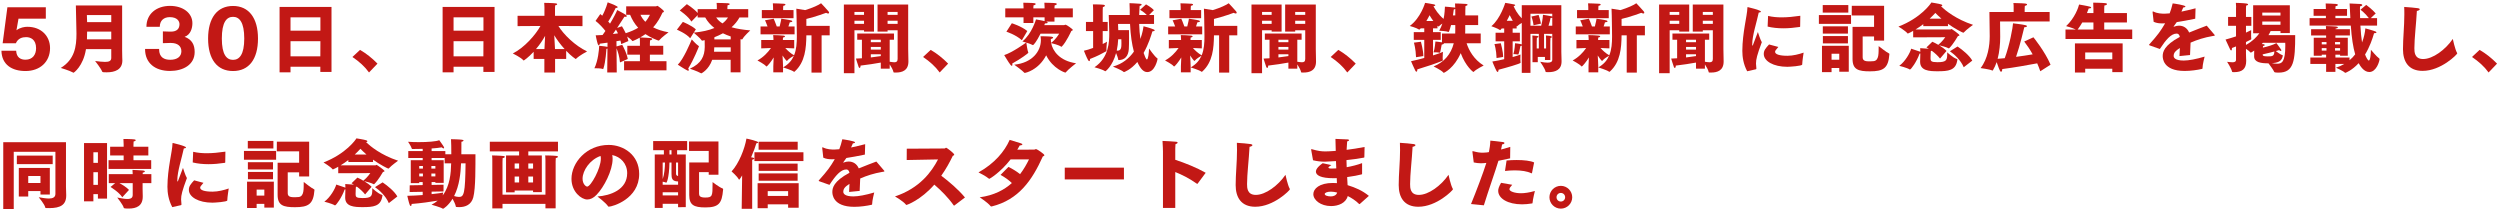
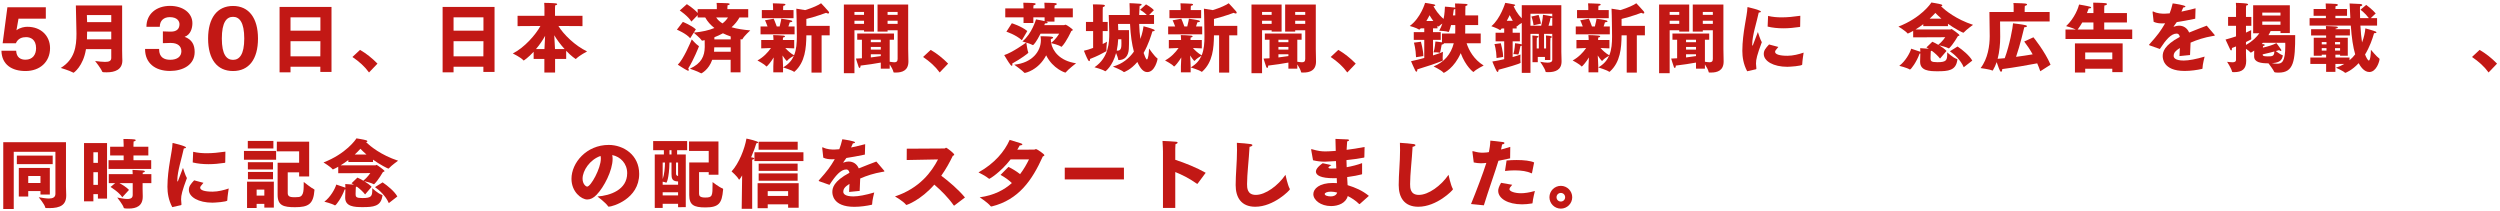
<svg xmlns="http://www.w3.org/2000/svg" width="828" height="70" viewBox="0 0 828 70" fill="none">
  <path d="M513.172 65.325C513.172 63.25 514.872 61.55 516.947 61.55C519.022 61.55 520.722 63.25 520.722 65.325C520.722 67.4 519.022 69.1 516.947 69.1C514.872 69.1 513.172 67.4 513.172 65.325ZM515.522 65.325C515.522 66.125 516.147 66.75 516.947 66.75C517.747 66.75 518.372 66.125 518.372 65.325C518.372 64.525 517.747 63.9 516.947 63.9C516.147 63.9 515.522 64.525 515.522 65.325Z" fill="#C21815" />
  <path d="M498.453 56.625L498.978 53.15C500.078 53.05 501.253 53 502.353 53C504.728 53 506.928 53.25 508.103 53.8L507.403 57.275C507.378 57.35 507.353 57.4 507.278 57.4C507.253 57.4 507.203 57.4 507.153 57.375C505.853 56.725 503.878 56.425 501.653 56.425C500.628 56.425 499.528 56.5 498.453 56.625ZM497.153 60.55L500.853 61.2C500.278 61.825 499.928 62.3 499.928 62.675C499.928 63.375 501.678 64 503.753 64C504.903 64 506.403 63.8 508.353 63.25C508.353 63.25 507.678 65.95 507.578 67.175C507.578 67.275 507.553 67.35 507.453 67.375C506.203 67.575 505.103 67.675 504.103 67.675C499.428 67.675 496.203 65.75 496.203 63.2C496.203 62.625 496.378 61.9 497.153 60.55ZM491.453 68L487.203 67.575C488.928 63.375 491.228 57.3 492.278 53.95C491.653 54.025 491.078 54.075 490.478 54.075C489.703 54.075 488.903 53.975 488.103 53.8L487.678 50.4C487.678 50.325 487.653 50.275 487.653 50.2C487.653 50.125 487.678 50.075 487.803 50.075C487.853 50.075 487.928 50.075 488.003 50.1C489.228 50.45 490.153 50.575 491.053 50.575C491.478 50.575 491.903 50.55 492.353 50.5C492.578 50.45 492.828 50.425 493.128 50.375C493.353 49.225 493.553 48.025 493.603 46.575C493.603 46.575 496.978 46.9 497.778 47.05C498.128 47.1 498.278 47.25 498.278 47.375C498.278 47.575 497.953 47.8 497.503 47.825C497.453 48.225 497.303 48.85 497.153 49.525C498.128 49.275 499.153 48.975 500.203 48.65L500.153 52.45C498.828 52.725 497.503 53 496.278 53.25C495.328 56.5 492.878 63.325 491.453 68Z" fill="#C21815" />
  <path d="M479.75 57.9C479.75 57.9 480.475 61.35 481.15 62.5C481.2 62.575 481.225 62.625 481.225 62.675C481.225 63 475.85 68.475 469.75 68.475C465.075 68.475 463.25 65.375 463.25 61.3C463.25 57.625 463.7 53.725 463.7 49.725C463.7 48.925 463.7 48.1 463.65 47.3C464.875 47.35 467.525 47.6 468.275 47.725C468.625 47.8 468.8 47.925 468.8 48.075C468.8 48.275 468.45 48.525 467.85 48.625C467.625 52.95 467.025 57.65 467.025 60.975C467.025 62.175 467.05 64.55 469.925 64.55C473.15 64.55 477.325 61.45 479.75 57.9Z" fill="#C21815" />
  <path d="M442.8 60.65L442.725 59C442.375 59 442.025 59.025 441.675 59.025C437.425 59.025 435.825 58.05 435.825 56.825C435.825 56.275 436.225 55.35 438.075 54.05L440.95 54.675C440.95 54.675 440.325 55.1 440.175 55.2C440.05 55.3 439.975 55.4 439.975 55.5C439.975 55.7 440.3 55.825 440.95 55.825C441 55.825 441.025 55.825 441.075 55.825C441.55 55.825 442.05 55.8 442.575 55.775C442.525 54.975 442.5 54.175 442.475 53.35C441.275 53.425 439.375 53.55 438.825 53.55C437.55 53.55 436.125 53.4 434.875 53.075C434.875 53.075 434.325 50.075 434.275 49.7C434.25 49.625 434.25 49.55 434.25 49.5C434.25 49.425 434.275 49.4 434.35 49.4C434.425 49.4 434.5 49.425 434.625 49.45C436.475 50 437.7 50.15 438.95 50.15C439.55 50.15 440.725 50.1 442.4 49.975C442.4 48.975 442.35 47.925 442.3 46C442.3 46 445.575 46.125 446.375 46.175C446.65 46.2 446.8 46.3 446.8 46.425C446.8 46.575 446.625 46.725 446.175 46.85C446.15 47.325 446.05 48.675 446 49.625C447.8 49.4 449.825 49.1 451.95 48.675L451.875 52.025C451.85 52.125 451.85 52.2 451.75 52.2C449.8 52.575 447.825 52.825 445.95 53.025C445.975 53.8 446 54.575 446.025 55.375C447.825 55.05 449.6 54.6 451.125 54.025V57.525C451.125 57.625 451.125 57.7 451 57.75C449.95 58.025 448.15 58.4 446.175 58.65C446.225 59.6 446.275 60.5 446.325 61.325C448.925 62.125 451.2 63.1 453.375 64.875L450.35 67.575C450.325 67.6 450.3 67.6 450.275 67.6C450.225 67.6 450.175 67.6 450.125 67.55C449.05 66.45 447.575 65.525 446.375 64.925C445.775 67.225 443.3 68.25 440.85 68.25C437.4 68.25 434.975 66.25 434.975 64.3C434.975 62.5 437 60.6 441.4 60.6C441.9 60.6 442.35 60.625 442.8 60.65ZM442.875 63.775C442.25 63.6 441.5 63.475 440.8 63.475C439.5 63.475 438.75 63.875 438.75 64.25C438.75 64.75 439.7 65.05 440.775 65.05C441.75 65.05 442.6 64.675 442.875 63.775Z" fill="#C21815" />
  <path d="M425.75 57.9C425.75 57.9 426.475 61.35 427.15 62.5C427.2 62.575 427.225 62.625 427.225 62.675C427.225 63 421.85 68.475 415.75 68.475C411.075 68.475 409.25 65.375 409.25 61.3C409.25 57.625 409.7 53.725 409.7 49.725C409.7 48.925 409.7 48.1 409.65 47.3C410.875 47.35 413.525 47.6 414.275 47.725C414.625 47.8 414.8 47.925 414.8 48.075C414.8 48.275 414.45 48.525 413.85 48.625C413.625 52.95 413.025 57.65 413.025 60.975C413.025 62.175 413.05 64.55 415.925 64.55C419.15 64.55 423.325 61.45 425.75 57.9Z" fill="#C21815" />
  <path d="M385.173 68.875V50.125C385.173 50.125 385.123 47.85 385.023 46.675C386.348 46.75 388.673 46.825 389.598 46.95C389.848 46.975 390.023 47.1 390.023 47.25C390.023 47.4 389.823 47.6 389.323 47.75C389.248 48.575 389.248 49.65 389.248 49.65V52.925C392.423 53.95 396.398 55.55 399.323 57.225L396.673 60.8C396.648 60.85 396.598 60.9 396.548 60.9C396.498 60.9 396.448 60.875 396.373 60.825C393.998 59.15 391.623 57.925 389.248 56.975V68.875H385.173Z" fill="#C21815" />
  <path d="M352.648 59.425V55.525H372.248V59.425H352.648Z" fill="#C21815" />
  <path d="M331.378 57.925L334.003 55.275C335.178 55.85 336.553 56.65 337.853 57.675C339.078 56.075 340.028 54.375 340.803 52.8H334.703C331.278 57.175 327.778 59.225 327.678 59.225C327.628 59.225 327.553 59.2 327.528 59.175C326.603 58.35 324.078 57.1 324.078 57.1C329.403 54.125 332.703 50.175 334.403 46.325C338.578 47.575 338.603 47.575 338.603 47.825C338.603 48 338.253 48.15 337.878 48.15C337.828 48.15 337.803 48.15 337.753 48.15C337.478 48.625 337.203 49.125 336.928 49.575C339.653 49.575 342.578 49.55 342.578 49.55C342.753 49.55 342.903 49.375 343.103 49.375C343.478 49.375 345.903 51.025 345.903 51.4C345.903 51.575 345.678 51.725 345.378 51.825C341.878 59.625 337.403 66.175 328.453 68.375C328.428 68.375 328.403 68.375 328.353 68.375C328.253 68.375 328.153 68.35 328.078 68.275C327.178 67.1 324.478 65.35 324.478 65.35C329.203 64.7 332.603 62.9 335.128 60.625C334.028 59.575 332.878 58.75 331.378 57.925Z" fill="#C21815" />
  <path d="M300.297 53L300.322 49.25L312.847 49.175C313.047 49.175 313.172 48.925 313.372 48.925C313.547 48.925 316.047 50.75 316.047 51.25C316.047 51.375 315.922 51.5 315.572 51.6C314.647 53.525 313.397 55.875 311.747 58.2C314.347 60.15 317.447 62.8 319.597 65.4L316.072 68.075C316.022 68.1 315.997 68.1 315.972 68.1C315.947 68.1 315.922 68.075 315.872 68.025C314.122 65.525 311.747 63.125 309.447 61.15C304.922 66.3 300.372 67.875 300.247 67.875C300.172 67.875 300.097 67.85 300.022 67.75C299.197 66.675 296.422 65.05 296.422 65.05C304.622 62.35 308.622 56.8 310.672 52.8L300.297 53Z" fill="#C21815" />
  <path d="M272.673 52.225L272.323 49.075C272.323 49.025 272.323 49 272.323 48.975C272.323 48.85 272.348 48.775 272.448 48.775C272.498 48.775 272.573 48.8 272.698 48.875C273.923 49.475 275.398 49.55 276.448 49.525C276.873 49.525 277.373 49.475 277.973 49.425C278.323 48.525 278.673 47.425 278.973 46.125C279.498 46.175 283.198 46.725 283.198 47.15C283.198 47.3 282.923 47.45 282.473 47.475C282.348 47.75 282.123 48.275 281.873 48.85C283.248 48.575 284.798 48.2 286.548 47.75L286.448 51.2C284.048 51.7 281.998 52.075 280.323 52.325C279.998 52.775 279.548 53.4 279.298 53.75C279.273 53.775 279.273 53.8 279.273 53.825C279.273 53.85 279.298 53.85 279.323 53.85C279.373 53.85 279.448 53.825 279.523 53.8C280.023 53.6 280.573 53.5 281.073 53.5C282.473 53.5 283.748 54.2 284.423 55.775C286.648 54.825 288.823 54.075 290.248 53.5L292.748 56.425C292.873 56.55 292.923 56.65 292.923 56.7C292.923 56.875 292.548 56.875 292.123 56.95C289.498 57.4 287.048 58.175 284.898 59.125C284.848 60.225 284.773 61.85 284.723 63.225L281.223 63.575C281.248 62.65 281.298 61.7 281.348 60.9C279.923 61.8 279.298 62.475 279.298 63.525C279.298 64.025 279.648 65.05 282.648 65.05C284.298 65.05 286.798 64.575 289.548 63.75C289.548 63.75 288.848 66.45 288.848 67.625C288.848 67.8 288.773 67.825 288.673 67.825C287.148 68.175 284.948 68.5 282.948 68.5C275.673 68.5 275.673 64.15 275.673 63.575C275.673 62.35 275.998 60.05 281.348 57.225C281.148 56.35 280.748 56.125 280.298 56.125H280.273C278.473 56.125 276.723 58.15 274.723 61.225C274.698 61.225 272.323 60.4 271.473 60.075C271.298 60 271.148 59.975 271.148 59.875C271.148 59.8 271.198 59.725 271.323 59.6C274.098 56.5 274.948 55.325 276.473 52.725C276.148 52.75 275.823 52.75 275.498 52.75C274.523 52.75 273.623 52.65 272.673 52.225Z" fill="#C21815" />
  <path d="M251.247 49.6V46.95H264.197V49.6H251.247ZM249.872 53.35V50.425H266.097V53.35H249.872ZM251.272 56.6V54.175H264.172V56.6H251.272ZM251.272 59.85V57.425H264.172V59.85H251.272ZM250.922 68.95V60.675H264.522V68.8H261.022V67.675H254.272V68.95H250.922ZM245.647 69.15L245.797 58.1C245.747 58.2 244.922 59.525 244.822 59.525C244.772 59.525 244.722 59.45 244.672 59.375C244.122 58.35 242.297 56.775 242.297 56.775C244.772 54.1 246.672 49.175 247.222 45.9C247.922 46.025 251.122 46.775 251.122 47.15C251.122 47.325 250.747 47.45 250.497 47.475C250.197 48.525 249.597 50.2 248.772 52.1L249.097 52.15C249.622 52.225 249.797 52.35 249.797 52.475C249.797 52.65 249.472 52.85 249.122 52.925V69.15H245.647ZM254.272 64.9H261.022V63.3H254.272V64.9Z" fill="#C21815" />
  <path d="M228.278 64.575V53.8H234.728V50H228.203V46.85H237.953V57.875H234.728V57H231.528V64.1C231.528 64.8 231.728 65.425 233.553 65.425C235.953 65.425 236.003 64.95 236.003 60.8C236.003 60.65 236.003 60.475 236.003 60.3C236.003 60.3 238.178 62 239.278 62.4C239.453 62.475 239.503 62.55 239.503 62.65C239.503 62.725 239.478 62.8 239.478 62.9C239.103 67.325 238.078 68.7 233.628 68.7C229.753 68.7 228.278 67.875 228.278 64.575ZM216.853 68.875V51.15H219.878V49.75H216.328V46.725H227.578V49.75H224.253V51.15H227.128V68.6L224.578 68.625V67.5H219.478V68.875H216.853ZM221.728 51.15H222.403V49.75H221.728V51.15ZM224.578 58.3V53.825H223.903V57.525C223.903 57.95 224.103 58.2 224.578 58.3ZM219.478 61.175H224.578V60.075H224.203C222.628 59.925 222.403 59.075 222.403 57.65V53.825H221.728C221.603 59.3 220.753 60.525 220.678 60.525C220.653 60.525 220.628 60.5 220.578 60.475C220.378 60.35 219.828 60.25 219.478 60.175V61.175ZM219.478 53.825V59.325C220.053 57.7 220.203 55.65 220.253 53.825H219.478ZM219.478 64.725H224.578V63.675H219.478V64.725Z" fill="#C21815" />
  <path d="M197.873 65.075C202.098 64.775 207.723 62.875 207.723 57.35C207.723 54.15 205.498 51.9 202.773 51.35C202.848 51.75 202.898 52.175 202.898 52.6C202.898 56.475 200.048 61.975 197.598 64.5C196.573 65.575 195.548 66.075 194.498 66.075C192.573 66.075 189.273 63.55 189.273 59.225C189.273 53.9 194.248 48 201.598 48C206.498 48 211.698 51.3 211.698 57.6C211.698 65.925 202.823 68.45 201.623 68.45C201.523 68.45 201.473 68.4 201.398 68.325C200.623 67.125 197.873 65.075 197.873 65.075ZM198.898 51.65C195.373 52.875 192.948 56.475 192.948 59.175C192.948 61 194.073 61.8 194.473 61.8C195.673 61.8 198.998 55.8 198.998 52.575C198.998 52.225 198.973 51.925 198.898 51.65Z" fill="#C21815" />
-   <path d="M167.602 63.7V51.5H171.927V50.15H162.227V46.95H184.802V50.15H174.977V51.5H179.452V63.625H176.552V63.1H170.452V63.7H167.602ZM163.052 69.025V53.45C163.052 53.45 163.052 53.35 163.052 53.15C163.052 52.775 163.052 52.125 162.977 51.475C162.977 51.475 165.702 51.525 166.777 51.675C167.052 51.7 167.202 51.825 167.202 51.95C167.202 52.1 166.977 52.275 166.477 52.375C166.427 52.9 166.427 53.575 166.427 53.575V64.475H180.652V53.3C180.652 53.3 180.652 52.325 180.577 51.475C180.577 51.475 183.377 51.5 184.377 51.65C184.652 51.7 184.802 51.8 184.802 51.925C184.802 52.075 184.577 52.25 184.077 52.35C184.027 52.85 184.027 53.475 184.027 53.475V69H180.652V67.525H166.427V69.025H163.052ZM174.977 55.85H176.552V54.15H174.977V55.85ZM174.977 60.425H176.552V58.475H174.977V60.425ZM170.452 55.85H171.927V54.15H170.452V55.85ZM170.452 60.425H171.927V58.475H170.452V60.425Z" fill="#C21815" />
-   <path d="M135.673 63.6L135.698 61.375L139.998 61.3V60.3H138.848V60.65H136.048V53.05H139.998V52.325H135.223V50.025H139.998V49.3C138.773 49.35 137.598 49.35 136.623 49.35C136.423 49.35 136.398 49.3 136.348 49.125C136.148 48.425 135.148 46.95 135.148 46.95C136.048 47.025 137.298 47.075 138.648 47.075C141.448 47.075 144.573 46.875 145.473 46.425C145.473 46.425 146.698 48.075 146.998 48.65C147.048 48.775 147.098 48.875 147.098 48.975C147.098 49.075 147.023 49.15 146.923 49.15C146.798 49.15 146.573 49.05 146.298 48.8C145.423 48.975 144.248 49.075 142.948 49.175V50.025H147.498V51.1H149.473C149.473 49.3 149.448 46.825 149.373 46.1C149.373 46.1 152.098 46.15 152.998 46.275C153.348 46.325 153.523 46.425 153.523 46.55C153.523 46.7 153.273 46.875 152.823 46.95C152.823 47.85 152.823 49.675 152.798 51.1H157.473C157.448 54.8 157.573 62.275 156.748 65.375C156.098 67.775 154.223 68.6 152.073 68.6C151.023 68.6 150.998 68.575 150.948 68.325C150.873 67.75 150.348 66.675 149.898 65.825C148.473 68.15 146.848 69.15 146.748 69.15C146.698 69.15 146.673 69.125 146.623 69.1C145.973 68.65 142.923 67.8 142.923 67.8C143.698 67.4 144.373 66.95 144.973 66.45C142.673 66.85 139.198 67.325 136.323 67.55C136.323 67.575 136.323 67.6 136.323 67.625C136.323 68 136.198 68.225 136.048 68.225C135.923 68.225 135.798 68.1 135.698 67.85C135.373 67.05 134.898 64.85 134.898 64.85C136.523 64.825 138.323 64.725 139.998 64.6V63.525L135.673 63.6ZM154.198 54.1H152.698C152.573 57.25 152.173 61.475 150.398 64.925C150.948 65.1 151.523 65.225 152.023 65.225C153.673 65.225 154.073 64.125 154.198 54.1ZM142.873 55.85H144.198V54.975H142.873V55.85ZM142.948 63.475V64.3C144.823 64.1 146.298 63.9 146.773 63.775C146.773 63.775 146.698 64.2 146.623 64.725C149.048 61.5 149.348 57.3 149.423 54.1H147.273V52.325H142.948V53.05H146.948V60.575H144.198V60.3H142.948V61.25L146.898 61.175V63.4L142.948 63.475ZM142.873 58.425H144.198V57.475H142.873V58.425ZM138.848 55.85H140.073V54.975H138.848V55.85ZM138.848 58.425H140.073V57.475H138.848V58.425Z" fill="#C21815" />
  <path d="M124.198 61.975L126.723 60.4C128.398 61.525 130.698 63.425 131.598 65.075L128.773 67.275C127.748 64.875 125.698 63.025 124.198 61.975ZM114.323 65.3L114.398 62.725C114.323 62.75 114.248 62.75 114.148 62.75C113.223 65.4 111.323 68.025 110.948 68.025C110.923 68.025 110.898 68 110.873 68C109.948 67.425 107.423 66.8 107.423 66.8C109.373 65.375 110.973 62.575 111.373 61.125C111.373 61.125 113.673 61.9 114.398 62.15C114.398 61.8 114.373 61.3 114.348 60.95C114.548 60.95 116.048 61.05 117.223 61.15C116.948 60.975 116.673 60.825 116.423 60.7L118.373 58.825C118.923 59.05 119.623 59.425 120.348 59.85C121.723 58.725 122.648 57.325 122.648 57.325L112.023 57.375V55.225C111.948 55.275 110.398 56.125 110.248 56.125C110.198 56.125 110.148 56.075 110.098 56C109.473 55.225 107.148 53.8 107.148 53.8C114.573 50.95 117.848 46.225 118.048 45.825C118.048 45.825 120.623 46.225 121.348 46.475C121.548 46.55 121.673 46.675 121.673 46.8C121.673 46.925 121.548 47.05 121.248 47.1C122.673 48.45 126.198 51.375 131.848 53.225C131.848 53.225 129.623 54.825 128.848 55.7C128.748 55.8 128.698 55.85 128.648 55.85C128.473 55.85 125.723 54.475 123.548 52.875V53.65H115.373V53C114.598 53.6 113.748 54.175 112.823 54.75H124.373C124.498 54.75 124.573 54.6 124.723 54.6C124.848 54.6 127.348 56.35 127.348 56.65C127.348 56.825 127.148 56.925 126.848 56.95C126.848 56.95 125.298 59.675 123.973 60.95C123.923 61 123.898 61.025 123.848 61.025C123.823 61.025 123.773 61.025 123.748 61C123.073 60.6 121.373 60.175 120.623 60C121.573 60.575 122.498 61.25 123.073 61.875L120.923 64.4C120.223 63.5 119.223 62.575 118.198 61.825C118.098 61.85 117.998 61.875 117.873 61.9C117.873 61.925 117.773 63.125 117.773 64.3C117.773 65.2 117.948 65.6 120.048 65.6C123.123 65.6 123.298 64.9 123.298 62.725C123.298 62.6 123.298 62.475 123.298 62.325C123.298 62.325 125.123 64.1 126.523 64.55C126.648 64.575 126.673 64.625 126.673 64.725C126.673 64.75 126.648 64.825 126.648 64.875C126.173 68.375 123.648 68.6 120.048 68.6C117.323 68.6 114.323 68.425 114.323 65.45C114.323 65.4 114.323 65.35 114.323 65.3ZM117.498 51.175H121.373C120.548 50.45 119.873 49.8 119.373 49.275C118.848 49.85 118.223 50.5 117.498 51.175Z" fill="#C21815" />
  <path d="M91.947 64.525V53.9H99.072V50.125H91.672L91.697 46.925H102.397V58.45H99.072V57.075H95.297V64C95.297 65.275 96.472 65.325 97.722 65.325C98.172 65.325 98.647 65.3 98.972 65.25C100.797 64.975 100.547 62.5 100.597 60.275C100.597 60.275 103.297 62.4 104.022 62.7C104.047 62.7 104.172 62.75 104.147 62.975C103.797 67.625 102.147 68.625 97.697 68.625C93.847 68.625 91.947 68.05 91.947 64.525ZM82.072 49.175V46.675H90.547V49.175H82.072ZM80.797 52.9V50H91.447V52.9H80.797ZM82.097 56.125V53.725H90.422V56.125H82.097ZM82.122 59.375V56.95H90.422V59.375H82.122ZM81.822 68.9V60.175H90.697V68.75H87.547V67.525H84.997V68.9H81.822ZM84.997 64.775H87.547V62.8H84.997V64.775Z" fill="#C21815" />
  <path d="M63.828 53.8L63.978 50.275C65.478 50.625 66.953 50.75 68.478 50.75C70.403 50.75 72.403 50.55 74.653 50.225L74.603 53.775C74.578 53.85 74.578 53.9 74.478 53.925C72.678 54.2 70.828 54.375 69.053 54.375C67.203 54.375 65.428 54.2 63.828 53.8ZM64.303 59.725L67.378 60.55C66.403 61.65 66.303 61.875 66.303 62.175C66.303 62.975 67.728 63.475 70.403 63.475C72.228 63.475 74.253 62.95 75.753 62.425C75.753 62.425 75.303 65.225 75.278 66.375C75.253 66.875 71.028 67.125 70.353 67.125C65.753 67.125 62.553 65.25 62.553 62.875C62.553 61.675 63.178 60.95 64.303 59.725ZM59.928 67.95L57.053 68.6C55.803 66.275 55.453 63.85 55.453 61.85C55.478 55.7 57.078 50.175 57.128 47.575C57.128 47.45 57.153 47.35 57.253 47.35C57.278 47.35 61.603 48.35 61.603 48.85C61.603 49 61.378 49.125 60.878 49.175C60.253 52.225 58.728 56.75 58.728 59.65C58.728 59.975 58.728 60.125 58.803 60.125C58.853 60.125 58.903 60.05 58.953 59.95L60.603 55.6C60.603 55.6 61.378 58.15 61.903 58.975C60.328 63.2 59.978 64.65 59.978 66.05C59.978 66.475 60.028 66.95 60.103 67.675C60.103 67.825 60.078 67.925 59.928 67.95Z" fill="#C21815" />
  <path d="M35.953 55.95V53.05H40.953V51.5H36.478V48.6H40.953V47.9C40.953 47.9 40.928 46.825 40.878 46.025C40.878 46.025 43.528 46.025 44.553 46.175C44.803 46.2 44.953 46.325 44.953 46.425C44.953 46.6 44.728 46.775 44.253 46.85C44.228 47.325 44.203 48 44.203 48V48.6H49.128V51.5H44.203V53.05H50.078V55.95H35.953ZM36.603 61.925L38.153 60.65H36.028V57.675H43.953C43.928 56.975 43.878 56.275 43.878 56.275C43.878 56.275 46.953 56.4 47.478 56.475C47.803 56.525 47.978 56.65 47.978 56.775C47.978 56.925 47.753 57.1 47.278 57.175C47.278 57.175 47.253 57.4 47.253 57.675H50.128V60.65H47.228V62.575C47.228 63.8 47.278 64.725 47.278 64.9C47.278 64.975 47.278 65.05 47.278 65.125C47.278 68.225 45.153 69.075 42.653 69.075C41.078 69.075 41.028 68.95 40.978 68.8C40.778 67.875 38.828 65.425 38.828 65.425C40.303 65.725 41.378 65.9 42.153 65.9C43.528 65.9 43.953 65.425 43.953 64.5V60.65H39.553C40.478 61.15 41.928 62.025 42.728 62.9L40.503 65.325C39.378 63.6 36.603 61.925 36.603 61.925ZM27.828 66.675V47.375H35.453V65.775H32.428V64.3H30.928V66.675H27.828ZM30.928 53.95H32.428V50.425H30.928V53.95ZM30.928 61.225H32.428V57.025H30.928V61.225Z" fill="#C21815" />
  <path d="M5.578 54.35V51.525H17.453V54.35H5.578ZM1.078 69.225V47.1H21.853V61.875C21.853 62.85 21.903 63.95 21.928 64.55C21.928 64.625 21.928 64.7 21.928 64.775C21.928 67.875 19.978 68.925 16.303 68.925C15.978 68.925 15.628 68.925 15.278 68.9C15.003 68.9 15.003 68.8 14.978 68.675C14.778 67.675 12.828 65.325 12.828 65.325C13.878 65.5 15.128 65.75 16.178 65.75C17.403 65.75 18.353 65.4 18.353 64.2V50.275H4.553V69.225H1.078ZM6.228 65.1V55.625H16.503V64.425H13.403V63.275H9.353V65.1H6.228ZM9.353 60.6H13.403V58.3H9.353V60.6Z" fill="#C21815" />
  <path d="M818.719 18.875L821.244 16.525C823.144 17.6 825.344 19.325 827.019 21.075L824.219 24C822.769 22 820.919 20.35 818.719 18.875Z" fill="#C21815" />
-   <path d="M812.367 12.9C812.367 12.9 813.092 16.35 813.767 17.5C813.817 17.575 813.842 17.625 813.842 17.675C813.842 18 808.467 23.475 802.367 23.475C797.692 23.475 795.867 20.375 795.867 16.3C795.867 12.625 796.317 8.725 796.317 4.725C796.317 3.925 796.317 3.1 796.267 2.3C797.492 2.35 800.142 2.6 800.892 2.725C801.242 2.8 801.417 2.925 801.417 3.075C801.417 3.275 801.067 3.525 800.467 3.625C800.242 7.95 799.642 12.65 799.642 15.975C799.642 17.175 799.667 19.55 802.542 19.55C805.767 19.55 809.942 16.45 812.367 12.9Z" fill="#C21815" />
  <path d="M765.188 21.175V19.05H770.412V18.1H768.962V18.45H766.312V12.5H770.412V11.75H765.438V9.675H770.388C770.388 9.325 770.362 8.95 770.337 8.625C770.837 8.65 773.162 8.7 773.712 8.775C774.112 8.825 774.312 8.95 774.312 9.075C774.312 9.225 774.062 9.4 773.537 9.475V9.675H778.287V11.75H773.487V12.5H777.587V18.45H775.037V18.1H773.487V19.05H778.162V19.95C778.887 19.35 779.512 18.7 780.037 18C779.337 15.625 778.862 12.475 778.587 8.475H764.938V6H770.337V5.225H766.263V2.975H770.337C770.337 2.7 770.313 1.775 770.263 1.15C770.763 1.175 773.162 1.225 773.712 1.3C774.112 1.35 774.312 1.475 774.312 1.625C774.312 1.8 774.062 1.975 773.537 2.05L773.487 2.975H777.337V5.225H773.487V6H778.438C778.387 5.35 778.362 4.7 778.337 4.025C778.312 3.1 778.263 2.15 778.188 1.15C778.188 1.15 781.487 1.275 781.862 1.325C782.162 1.375 782.388 1.5 782.388 1.675C782.388 1.825 782.188 2 781.638 2.125C781.613 2.375 781.612 2.675 781.612 3C781.612 3.275 781.612 4.65 781.662 6H784.562C783.312 4.3 781.787 3.225 781.787 3.225L783.688 1.625C783.688 1.625 785.712 3.1 786.837 4.45L785.188 6H787.287V8.475H781.763C781.888 10.675 782.063 12.5 782.312 14.05C782.963 12.375 783.287 10.75 783.412 9.4C783.412 9.4 786.237 10.15 786.812 10.45C786.988 10.55 787.087 10.65 787.087 10.725C787.087 10.9 786.787 11 786.362 11C786.337 11 786.312 11 786.287 11C785.762 12.875 784.837 15.55 783.312 18.05C783.662 19.025 784.262 20.05 784.537 20.05C785.087 20.05 785.237 17.55 785.237 16.65C785.237 16.575 785.237 16.525 785.237 16.475C785.237 16.475 787.162 18.8 787.987 19.35C788.062 19.425 788.112 19.475 788.112 19.525C788.112 20.25 787.087 23.85 784.712 23.85C782.912 23.85 781.713 21.875 781.188 20.925C778.963 23.325 776.888 24.125 776.763 24.125C776.713 24.125 776.687 24.125 776.612 24.05C776.037 23.475 773.662 22.425 773.662 22.425C774.687 22.1 775.613 21.675 776.438 21.175H773.487V23.8H770.412V21.175H765.188ZM773.362 14.7H775.037V13.925H773.362V14.7ZM773.362 16.75H775.037V15.95H773.362V16.75ZM768.962 14.7H770.537V13.925H768.962V14.7ZM768.962 16.75H770.537V15.95H768.962V16.75Z" fill="#C21815" />
  <path d="M740.569 19.8V15.375C740.144 15.55 739.694 15.725 739.219 15.9C739.219 15.95 739.219 16 739.219 16.05C739.219 16.525 739.094 16.7 738.969 16.7C738.844 16.7 738.744 16.6 738.644 16.425C738.144 15.4 737.094 13.1 737.094 13.1C738.369 12.75 739.544 12.4 740.569 12.05V8.55H737.944V5.6H740.569V2.775C740.569 2.775 740.594 2.525 740.594 2.2C740.594 1.85 740.569 1.375 740.519 0.95C740.519 0.95 743.019 1 744.069 1.175C744.394 1.225 744.569 1.35 744.569 1.475C744.569 1.625 744.369 1.775 743.919 1.85C743.869 2.275 743.869 2.8 743.869 2.8V5.6H745.644V8.55H743.869V10.8C744.669 10.45 745.244 10.15 745.594 9.975C745.594 9.975 745.569 10.7 745.569 11.45C745.569 11.95 745.569 12.45 745.619 12.775C745.619 12.825 745.619 12.85 745.619 12.9C745.619 13 745.594 13.05 745.444 13.125C744.944 13.35 744.419 13.625 743.869 13.9V14.875C746.094 13.65 747.469 12.175 748.294 11.025H746.244V1.75H758.394V10.95H755.294V10.3H752.019C751.919 10.55 751.694 11.025 751.319 11.625H760.169C760.169 20.15 759.719 24.05 754.719 24.05C753.344 24.05 753.269 23.925 753.194 23.75C752.894 23.075 751.769 21.55 751.319 20.975C748.794 20.975 746.569 20.65 746.569 18.675C746.569 18.65 746.569 18.65 746.569 18.625L746.594 16.75C746.144 17.05 745.569 17.45 745.469 17.45C745.419 17.45 745.369 17.4 745.319 17.325C745.044 17 744.444 16.55 743.869 16.175V17.75C743.869 18.975 743.944 19.9 743.944 20.075C743.944 20.1 743.944 20.125 743.944 20.15C743.944 22.85 742.619 23.9 739.894 23.9C739.819 23.9 739.719 23.9 739.619 23.9C739.319 23.9 739.269 23.825 739.244 23.675C739.019 22.65 737.619 20.475 737.619 20.475C738.244 20.525 738.844 20.625 739.344 20.625C740.069 20.625 740.569 20.45 740.569 19.8ZM749.269 5.15H755.294V4.175H749.269V5.15ZM749.269 8.225H755.294V7.125H749.269V8.225ZM756.869 14.175H749.469C749.344 14.325 749.219 14.45 749.094 14.6C749.394 14.6 749.619 14.625 749.669 14.625C749.894 14.65 750.069 14.775 750.069 14.925C750.069 15.05 749.919 15.175 749.519 15.25C749.494 15.375 749.494 15.625 749.469 15.775C751.069 15.425 752.919 14.85 753.944 14.275C753.944 14.275 755.144 15.825 755.519 16.45C755.569 16.525 755.594 16.6 755.594 16.675C755.594 16.8 755.494 16.875 755.369 16.875C755.219 16.875 755.019 16.775 754.844 16.6C754.519 16.7 754.144 16.825 753.744 16.925C754.344 17.375 755.344 18.075 755.894 18.25C756.019 18.3 756.069 18.325 756.069 18.4C756.069 18.45 756.044 18.525 756.019 18.625C755.769 19.975 754.869 20.7 752.944 20.875C752.769 20.9 752.594 20.9 752.419 20.925C753.019 21.025 753.619 21.1 754.169 21.1C755.694 21.1 756.894 20.675 756.894 15.05C756.894 14.725 756.869 14.45 756.869 14.175ZM749.394 18C749.419 18.425 749.444 18.675 751.069 18.675C752.594 18.675 753.219 18.625 753.269 17.05C752.119 17.375 750.769 17.7 749.394 18Z" fill="#C21815" />
  <path d="M713.291 7.225L712.941 4.075C712.941 4.025 712.941 4 712.941 3.975C712.941 3.85 712.966 3.775 713.066 3.775C713.116 3.775 713.191 3.8 713.316 3.875C714.541 4.475 716.016 4.55 717.066 4.525C717.491 4.525 717.991 4.475 718.591 4.425C718.941 3.525 719.291 2.425 719.591 1.125C720.116 1.175 723.816 1.725 723.816 2.15C723.816 2.3 723.541 2.45 723.091 2.475C722.966 2.75 722.741 3.275 722.491 3.85C723.866 3.575 725.416 3.2 727.166 2.75L727.066 6.2C724.666 6.7 722.616 7.075 720.941 7.325C720.616 7.775 720.166 8.4 719.916 8.75C719.891 8.775 719.891 8.8 719.891 8.825C719.891 8.85 719.916 8.85 719.941 8.85C719.991 8.85 720.066 8.825 720.141 8.8C720.641 8.6 721.191 8.5 721.691 8.5C723.091 8.5 724.366 9.2 725.041 10.775C727.266 9.825 729.441 9.075 730.866 8.5L733.366 11.425C733.491 11.55 733.541 11.65 733.541 11.7C733.541 11.875 733.166 11.875 732.741 11.95C730.116 12.4 727.666 13.175 725.516 14.125C725.466 15.225 725.391 16.85 725.341 18.225L721.841 18.575C721.866 17.65 721.916 16.7 721.966 15.9C720.541 16.8 719.916 17.475 719.916 18.525C719.916 19.025 720.266 20.05 723.266 20.05C724.916 20.05 727.416 19.575 730.166 18.75C730.166 18.75 729.466 21.45 729.466 22.625C729.466 22.8 729.391 22.825 729.291 22.825C727.766 23.175 725.566 23.5 723.566 23.5C716.291 23.5 716.291 19.15 716.291 18.575C716.291 17.35 716.616 15.05 721.966 12.225C721.766 11.35 721.366 11.125 720.916 11.125H720.891C719.091 11.125 717.341 13.15 715.341 16.225C715.316 16.225 712.941 15.4 712.091 15.075C711.916 15 711.766 14.975 711.766 14.875C711.766 14.8 711.816 14.725 711.941 14.6C714.716 11.5 715.566 10.325 717.091 7.725C716.766 7.75 716.441 7.75 716.116 7.75C715.141 7.75 714.241 7.65 713.291 7.225Z" fill="#C21815" />
  <path d="M684.094 12.925V9.775H687.494C686.494 9.25 684.294 8.65 684.294 8.65C687.194 5.975 688.394 2.4 688.594 1.5C688.594 1.5 691.219 1.925 692.344 2.25C692.494 2.3 692.594 2.4 692.594 2.5C692.594 2.65 692.419 2.775 691.994 2.775C691.919 2.775 691.869 2.775 691.794 2.775C691.669 3.125 691.469 3.65 691.194 4.325H693.344V3C693.344 3 693.319 1.725 693.269 0.875C693.269 0.875 696.394 0.925 697.344 1.05C697.669 1.1 697.844 1.2 697.844 1.35C697.844 1.525 697.544 1.75 696.969 1.825C696.919 2.225 696.919 2.65 696.919 2.925C696.919 3.1 696.919 3.225 696.919 3.225V4.325H704.444V7.45H696.919V9.775H706.194V12.925H684.094ZM687.219 24.025V14.375H703.019V23.9H699.594V22.775H690.619V24.025H687.219ZM688.119 9.775H693.344V7.45H689.644C689.194 8.25 688.669 9.05 688.119 9.775ZM690.619 19.625H699.594V17.375H690.619V19.625Z" fill="#C21815" />
  <path d="M658.894 3.975H666.919V2.575C666.919 2.575 666.919 2.475 666.919 2.325C666.919 2.025 666.919 1.475 666.844 1C666.994 1.025 669.844 1.05 670.794 1.175C671.194 1.225 671.369 1.35 671.369 1.5C671.369 1.65 671.094 1.85 670.619 1.95C670.594 2.4 670.569 2.975 670.569 2.975V3.975H678.844V7.1H662.419C662.419 7.1 662.469 11.125 662.469 12.175C662.469 14.475 662.244 17.1 661.619 19.475C662.344 19.425 663.144 19.375 663.969 19.275C665.594 14.925 666.669 8.95 666.719 7.725C666.719 7.725 669.819 8.075 670.794 8.325C671.194 8.425 671.344 8.55 671.344 8.675C671.344 8.85 670.969 9.025 670.444 9.025C670.344 9.375 669.069 14.975 667.719 18.825C669.669 18.575 671.619 18.275 673.219 18C672.344 16.425 671.369 14.975 670.419 13.75L673.469 12.35C673.469 12.35 677.269 17 679.144 21.425L675.744 23.6C675.444 22.725 675.094 21.825 674.719 20.975C671.794 21.525 667.094 22.375 663.144 22.875C663.144 22.9 663.144 22.925 663.144 22.925C663.144 23.4 662.969 23.775 662.744 23.775C662.544 23.775 662.344 23.65 661.294 20.575C660.969 21.525 660.569 22.4 660.094 23.2C660.019 23.325 659.994 23.375 659.944 23.375C659.894 23.375 659.844 23.35 659.769 23.325C658.994 22.95 655.969 22.55 655.969 22.55C658.394 19.45 658.994 15.075 658.994 11.975C658.994 10.8 658.894 3.975 658.894 3.975Z" fill="#C21815" />
  <path d="M645.816 16.975L648.341 15.4C650.016 16.525 652.316 18.425 653.216 20.075L650.391 22.275C649.366 19.875 647.316 18.025 645.816 16.975ZM635.941 20.3L636.016 17.725C635.941 17.75 635.866 17.75 635.766 17.75C634.841 20.4 632.941 23.025 632.566 23.025C632.541 23.025 632.516 23 632.491 23C631.566 22.425 629.041 21.8 629.041 21.8C630.991 20.375 632.591 17.575 632.991 16.125C632.991 16.125 635.291 16.9 636.016 17.15C636.016 16.8 635.991 16.3 635.966 15.95C636.166 15.95 637.666 16.05 638.841 16.15C638.566 15.975 638.291 15.825 638.041 15.7L639.991 13.825C640.541 14.05 641.241 14.425 641.966 14.85C643.341 13.725 644.266 12.325 644.266 12.325L633.641 12.375V10.225C633.566 10.275 632.016 11.125 631.866 11.125C631.816 11.125 631.766 11.075 631.716 11C631.091 10.225 628.766 8.8 628.766 8.8C636.191 5.95 639.466 1.225 639.666 0.825C639.666 0.825 642.241 1.225 642.966 1.475C643.166 1.55 643.291 1.675 643.291 1.8C643.291 1.925 643.166 2.05 642.866 2.1C644.291 3.45 647.816 6.375 653.466 8.225C653.466 8.225 651.241 9.825 650.466 10.7C650.366 10.8 650.316 10.85 650.266 10.85C650.091 10.85 647.341 9.475 645.166 7.875V8.65H636.991V8C636.216 8.6 635.366 9.175 634.441 9.75H645.991C646.116 9.75 646.191 9.6 646.341 9.6C646.466 9.6 648.966 11.35 648.966 11.65C648.966 11.825 648.766 11.925 648.466 11.95C648.466 11.95 646.916 14.675 645.591 15.95C645.541 16 645.516 16.025 645.466 16.025C645.441 16.025 645.391 16.025 645.366 16C644.691 15.6 642.991 15.175 642.241 15C643.191 15.575 644.116 16.25 644.691 16.875L642.541 19.4C641.841 18.5 640.841 17.575 639.816 16.825C639.716 16.85 639.616 16.875 639.491 16.9C639.491 16.925 639.391 18.125 639.391 19.3C639.391 20.2 639.566 20.6 641.666 20.6C644.741 20.6 644.916 19.9 644.916 17.725C644.916 17.6 644.916 17.475 644.916 17.325C644.916 17.325 646.741 19.1 648.141 19.55C648.266 19.575 648.291 19.625 648.291 19.725C648.291 19.75 648.266 19.825 648.266 19.875C647.791 23.375 645.266 23.6 641.666 23.6C638.941 23.6 635.941 23.425 635.941 20.45C635.941 20.4 635.941 20.35 635.941 20.3ZM639.116 6.175H642.991C642.166 5.45 641.491 4.8 640.991 4.275C640.466 4.85 639.841 5.5 639.116 6.175Z" fill="#C21815" />
-   <path d="M613.564 19.525V8.9H620.689V5.125H613.289L613.314 1.925H624.014V13.45H620.689V12.075H616.914V19C616.914 20.275 618.089 20.325 619.339 20.325C619.789 20.325 620.264 20.3 620.589 20.25C622.414 19.975 622.164 17.5 622.214 15.275C622.214 15.275 624.914 17.4 625.639 17.7C625.664 17.7 625.789 17.75 625.764 17.975C625.414 22.625 623.764 23.625 619.314 23.625C615.464 23.625 613.564 23.05 613.564 19.525ZM603.689 4.175V1.675H612.164V4.175H603.689ZM602.414 7.9V5H613.064V7.9H602.414ZM603.714 11.125V8.725H612.039V11.125H603.714ZM603.739 14.375V11.95H612.039V14.375H603.739ZM603.439 23.9V15.175H612.314V23.75H609.164V22.525H606.614V23.9H603.439ZM606.614 19.775H609.164V17.8H606.614V19.775Z" fill="#C21815" />
  <path d="M585.438 8.8L585.587 5.275C587.087 5.625 588.562 5.75 590.087 5.75C592.012 5.75 594.013 5.55 596.263 5.225L596.212 8.775C596.187 8.85 596.187 8.9 596.087 8.925C594.287 9.2 592.437 9.375 590.662 9.375C588.812 9.375 587.037 9.2 585.438 8.8ZM585.912 14.725L588.987 15.55C588.012 16.65 587.912 16.875 587.912 17.175C587.912 17.975 589.338 18.475 592.013 18.475C593.838 18.475 595.862 17.95 597.362 17.425C597.362 17.425 596.913 20.225 596.888 21.375C596.863 21.875 592.637 22.125 591.962 22.125C587.362 22.125 584.162 20.25 584.162 17.875C584.162 16.675 584.787 15.95 585.912 14.725ZM581.537 22.95L578.662 23.6C577.412 21.275 577.062 18.85 577.062 16.85C577.088 10.7 578.687 5.175 578.737 2.575C578.737 2.45 578.762 2.35 578.862 2.35C578.887 2.35 583.212 3.35 583.212 3.85C583.212 4 582.987 4.125 582.487 4.175C581.862 7.225 580.337 11.75 580.337 14.65C580.337 14.975 580.337 15.125 580.412 15.125C580.462 15.125 580.513 15.05 580.562 14.95L582.212 10.6C582.212 10.6 582.988 13.15 583.513 13.975C581.938 18.2 581.587 19.65 581.587 21.05C581.587 21.475 581.637 21.95 581.712 22.675C581.712 22.825 581.687 22.925 581.537 22.95Z" fill="#C21815" />
  <path d="M555.467 19.3V13.15H553.917V11.1H566.092V13.15H564.667V20.45C565.267 20.525 565.767 20.625 566.192 20.625C566.892 20.625 567.292 20.375 567.292 19.525V10.025H563.967V10.475H560.642V1.5H570.792V16.25C570.792 17.475 570.867 19.15 570.867 20.375C570.867 23.4 568.742 24.025 566.717 24.025C566.542 24.025 566.392 24.025 566.217 24.025C565.967 24.025 565.942 24 565.917 23.85C565.767 23.15 565.167 22.075 564.667 21.325V22.75H561.717V20.725C559.867 21.075 557.317 21.45 555.017 21.725C555.017 22.25 554.867 22.5 554.692 22.5C554.592 22.5 554.467 22.4 554.392 22.2C554.192 21.7 553.492 19.4 553.492 19.4C554.117 19.375 554.792 19.35 555.467 19.3ZM549.492 24.25V1.5H559.467V10.475H556.167V10.025H552.992V24.25H549.492ZM563.967 4.925H567.292V3.95H563.967V4.925ZM563.967 7.9H567.292V6.875H563.967V7.9ZM552.992 4.925H556.167V3.95H552.992V4.925ZM552.992 7.9H556.167V6.875H552.992V7.9ZM558.417 13.975H561.717V13.15H558.417V13.975ZM558.417 16.425H561.717V15.55H558.417V16.425ZM558.417 17.975V19.025C559.667 18.875 560.842 18.725 561.717 18.575V17.975H558.417Z" fill="#C21815" />
  <path d="M522.317 6.025V3.325H526.042V2.725C526.042 2.725 526.042 1.75 525.967 1.1C525.967 1.1 529.217 1.175 529.742 1.25C530.017 1.3 530.142 1.4 530.142 1.525C530.142 1.675 529.917 1.85 529.417 1.925C529.367 2.225 529.367 2.8 529.367 2.8V3.325H532.817V6.025H522.317ZM526.117 23.95V21.9C526.117 21.275 526.192 20.125 526.242 19.025C525.392 20.475 524.092 22.025 523.842 22.025C523.792 22.025 523.742 21.975 523.692 21.9C523.217 21.275 520.867 20.025 520.867 20.025C522.817 18.975 524.342 17.35 525.342 15.9L522.117 16.025V13.25H526.167V13C526.167 13 526.142 12 526.067 11.625C526.992 11.625 528.592 11.7 529.542 11.8C529.842 11.825 529.992 11.95 529.992 12.05C529.992 12.2 529.792 12.35 529.342 12.425C529.292 12.6 529.292 13.225 529.292 13.225V13.25H533.042V16.025L530.092 15.9C530.817 16.725 531.842 17.675 532.992 18.325C533.792 16.4 533.917 14.225 533.917 12.075C533.917 11.3 533.892 10.525 533.892 9.775C533.892 6.825 533.742 2.875 533.742 2.875L536.667 3.35C539.142 2.6 541.242 1.625 541.942 1.075C541.942 1.075 543.842 3.075 544.367 3.725C544.517 3.9 544.592 4.075 544.592 4.225C544.592 4.375 544.492 4.475 544.292 4.475C544.117 4.475 543.892 4.4 543.592 4.25C543.592 4.25 540.292 5.5 537.067 6.275V8.575H544.792V11.7H542.117V24.05H538.767V11.7H537.067C537.017 15.9 536.667 20.575 533.217 23.675C533.142 23.75 533.092 23.8 533.042 23.8C532.992 23.8 532.942 23.775 532.892 23.725C532.267 23.225 529.367 22.325 529.367 22.325C531.192 21.275 532.292 19.95 532.942 18.45C532.492 18.7 531.242 19.425 530.767 20.05C530.692 20.15 530.642 20.175 530.592 20.175C530.417 20.175 529.517 18.925 529.167 18.375C529.242 19.675 529.342 21.175 529.342 21.925V23.95H526.117ZM521.892 11.375V8.775H524.217C523.842 7.65 523.367 6.725 523.367 6.725L526.242 6.2C526.242 6.2 526.842 7.5 527.267 8.775H528.217C528.567 7.55 528.767 6.2 528.767 6.2C528.767 6.2 531.517 6.575 532.092 6.775C532.292 6.85 532.417 6.95 532.417 7.075C532.417 7.225 532.192 7.35 531.567 7.4C531.442 7.75 531.292 8.25 531.117 8.775H533.167V11.375H521.892Z" fill="#C21815" />
  <path d="M498.188 19.6V13.7H495.337V10.85H498.188V9.425H497.362C497.162 9.75 496.887 9.975 496.837 9.975C496.812 9.975 496.787 9.95 496.737 9.925C496.137 9.45 493.938 8.675 493.938 8.675C496.938 6.225 498.537 0.95 498.537 0.95C498.537 0.95 500.937 1.325 501.512 1.475C501.737 1.525 501.837 1.625 501.837 1.725C501.837 1.85 501.662 1.975 501.312 2.025C501.637 2.825 502.487 4.575 504.012 6.05V1.725H517.112V17.15L517.188 20.225C517.188 20.275 517.188 20.325 517.188 20.35C517.188 23.2 515.062 23.9 512.787 23.9C512.587 23.9 512.388 23.875 512.188 23.875C512.013 23.875 511.913 23.875 511.888 23.7C511.713 22.725 510.112 20.45 510.112 20.45C511.087 20.65 511.913 20.75 512.562 20.75C513.563 20.75 514.112 20.475 514.112 19.825V11.225H511.388V16.05H512.062V13.5C512.062 13.5 512.063 12.225 512.013 11.75C513.988 11.875 513.987 12.15 513.987 12.225C513.987 12.375 513.788 12.55 513.513 12.6C513.488 12.85 513.462 13.875 513.462 13.875V19.875H511.688V18.85H509.312V20.6H507.562V13.525C507.562 13.525 507.562 12.25 507.512 11.75C508.987 11.825 509.537 11.9 509.537 12.15C509.537 12.3 509.362 12.45 509.012 12.525C508.987 12.75 508.962 13.725 508.962 13.725V16.05H509.662V11.225H506.887V24.125H504.012V15.125C503.912 15.175 503.762 15.225 503.562 15.25C503.487 15.95 502.987 18.075 502.837 18.075C502.812 18.075 502.787 18.05 502.737 18.05C502.362 17.95 501.237 17.925 501.237 17.925C501.662 16.625 501.787 14.325 501.787 14.325C501.787 14.325 503.262 14.475 503.887 14.675C503.937 14.7 503.962 14.7 504.012 14.725V7.6C503.462 7.9 502.887 8.275 502.587 8.6C502.537 8.675 502.487 8.7 502.462 8.7C502.412 8.7 502.387 8.65 502.312 8.575V9.425H500.987V10.85H503.387V13.7H500.987V18.9C502.187 18.575 503.137 18.25 503.587 18.05C503.587 18.05 503.537 18.8 503.537 19.525C503.537 20 503.562 20.425 503.612 20.675C503.612 20.725 503.637 20.75 503.637 20.775C503.637 21.075 498.738 22.475 496.312 23.1C496.312 23.575 496.187 23.825 496.012 23.825C495.912 23.825 495.762 23.725 495.637 23.475C495.087 22.45 494.262 20.375 494.262 20.375C495.587 20.175 496.937 19.9 498.188 19.6ZM497.837 18.875L495.662 19.225C495.587 16.5 494.962 14.6 494.962 14.6L497.062 14.325C497.062 14.325 497.837 17 497.837 18.875ZM512.862 8.525H514.112V5.85C514.012 5.9 513.812 5.95 513.537 5.975C513.487 6.375 513.237 7.45 512.862 8.525ZM506.887 8.525H510.438C510.937 6.75 511.037 4.9 511.037 4.9C511.037 4.9 513.537 5.3 513.912 5.4C513.987 5.425 514.062 5.45 514.112 5.5V4.55H506.887V8.525ZM499.037 6.9H501.037C500.662 6.275 500.312 5.6 500.012 5C499.737 5.6 499.412 6.25 499.037 6.9ZM507.212 5.475L509.587 4.95C509.587 4.95 510.087 6.375 510.362 7.825L507.912 8.375C507.737 6.825 507.212 5.475 507.212 5.475Z" fill="#C21815" />
  <path d="M471.714 19.2V13.2H468.239V10.65H471.714V9.375H470.564C470.114 9.825 470.089 9.825 470.064 9.825C470.039 9.825 469.989 9.8 469.914 9.75C469.164 9.225 466.914 8.6 466.914 8.6C470.564 5.925 471.989 0.95 471.989 0.95C471.989 0.95 474.239 1.275 474.939 1.45C475.214 1.525 475.364 1.625 475.364 1.75C475.364 1.875 475.164 2 474.764 2.075C475.289 3.025 476.439 4.9 478.114 6.25C478.489 4.5 478.514 2.975 478.564 2.2C478.564 2.2 481.239 2.4 481.764 2.5C481.839 2.525 481.914 2.55 481.964 2.575C481.964 2.1 481.939 1.55 481.914 1.15C481.914 1.15 484.764 1.2 485.589 1.3C485.914 1.35 486.064 1.45 486.064 1.575C486.064 1.725 485.814 1.9 485.364 2C485.339 2.475 485.314 3.1 485.314 3.65V5.1H489.564V8.3H485.289V10.175C485.289 10.475 485.289 10.8 485.264 11.1H490.414V14.325H485.739C486.489 16.65 488.114 19.675 491.389 21.7C491.389 21.7 488.964 22.9 488.164 23.725C488.089 23.8 488.039 23.85 487.989 23.85C487.914 23.85 485.464 22.05 483.789 17.6C481.664 22.5 478.339 24.125 478.164 24.125C478.089 24.125 478.064 24.05 477.989 23.975C477.289 23.2 474.814 22 474.814 22C478.314 20.575 480.564 17.975 481.489 14.325H478.189C478.189 14.35 478.214 14.375 478.214 14.4C478.214 14.525 478.014 14.7 477.489 14.775C477.114 17.05 476.964 17.475 476.839 17.475C476.814 17.475 476.764 17.475 476.714 17.45C476.264 17.325 475.414 17.325 475.014 17.325C474.864 17.325 474.789 17.325 474.789 17.325C475.214 16.175 475.414 13.75 475.414 13.75C475.414 13.75 476.764 13.875 477.589 14.025V11.1H481.964C481.989 10.725 481.989 10.35 481.989 9.95V8.3H480.589C479.989 10.525 479.839 10.6 479.714 10.6C479.664 10.6 479.639 10.6 479.614 10.575C479.064 10.275 476.664 10.175 476.664 10.175C477.114 9.4 477.464 8.575 477.714 7.8C477.289 8.075 476.864 8.4 476.614 8.675C476.539 8.75 476.489 8.775 476.439 8.775C476.414 8.775 476.364 8.75 476.289 8.7C476.214 8.65 476.164 8.575 476.089 8.525V9.375H474.614V10.65H477.164V13.2H474.614V18.35C476.139 17.875 477.339 17.45 477.914 17.175C477.914 17.175 477.814 18.2 477.814 19.025C477.814 19.35 477.814 19.625 477.864 19.825C477.864 19.875 477.864 19.9 477.864 19.925C477.864 20.075 477.764 20.1 477.664 20.15C475.764 20.95 472.689 22 469.414 22.975C469.414 23 469.414 23.025 469.414 23.05C469.414 23.5 469.289 23.75 469.114 23.75C469.014 23.75 468.889 23.65 468.764 23.425C468.364 22.675 467.339 20.275 467.339 20.275C468.839 19.95 470.339 19.575 471.714 19.2ZM471.414 18.575L468.989 18.95C468.914 16.225 468.289 14.125 468.289 14.125L470.614 13.825C470.614 13.825 471.414 16.7 471.414 18.575ZM481.214 5.1H481.989V2.975C481.864 3.05 481.714 3.1 481.489 3.15C481.464 3.5 481.364 4.225 481.214 5.1ZM472.414 6.95H474.714C474.264 6.325 473.814 5.675 473.464 5.05C473.164 5.65 472.814 6.3 472.414 6.95Z" fill="#C21815" />
  <path d="M440.719 18.875L443.244 16.525C445.144 17.6 447.344 19.325 449.019 21.075L446.219 24C444.769 22 442.919 20.35 440.719 18.875Z" fill="#C21815" />
  <path d="M420.467 19.3V13.15H418.917V11.1H431.092V13.15H429.667V20.45C430.267 20.525 430.767 20.625 431.192 20.625C431.892 20.625 432.292 20.375 432.292 19.525V10.025H428.967V10.475H425.642V1.5H435.792V16.25C435.792 17.475 435.867 19.15 435.867 20.375C435.867 23.4 433.742 24.025 431.717 24.025C431.542 24.025 431.392 24.025 431.217 24.025C430.967 24.025 430.942 24 430.917 23.85C430.767 23.15 430.167 22.075 429.667 21.325V22.75H426.717V20.725C424.867 21.075 422.317 21.45 420.017 21.725C420.017 22.25 419.867 22.5 419.692 22.5C419.592 22.5 419.467 22.4 419.392 22.2C419.192 21.7 418.492 19.4 418.492 19.4C419.117 19.375 419.792 19.35 420.467 19.3ZM414.492 24.25V1.5H424.467V10.475H421.167V10.025H417.992V24.25H414.492ZM428.967 4.925H432.292V3.95H428.967V4.925ZM428.967 7.9H432.292V6.875H428.967V7.9ZM417.992 4.925H421.167V3.95H417.992V4.925ZM417.992 7.9H421.167V6.875H417.992V7.9ZM423.417 13.975H426.717V13.15H423.417V13.975ZM423.417 16.425H426.717V15.55H423.417V16.425ZM423.417 17.975V19.025C424.667 18.875 425.842 18.725 426.717 18.575V17.975H423.417Z" fill="#C21815" />
  <path d="M387.317 6.025V3.325H391.042V2.725C391.042 2.725 391.042 1.75 390.967 1.1C390.967 1.1 394.217 1.175 394.742 1.25C395.017 1.3 395.142 1.4 395.142 1.525C395.142 1.675 394.917 1.85 394.417 1.925C394.367 2.225 394.367 2.8 394.367 2.8V3.325H397.817V6.025H387.317ZM391.117 23.95V21.9C391.117 21.275 391.192 20.125 391.242 19.025C390.392 20.475 389.092 22.025 388.842 22.025C388.792 22.025 388.742 21.975 388.692 21.9C388.217 21.275 385.867 20.025 385.867 20.025C387.817 18.975 389.342 17.35 390.342 15.9L387.117 16.025V13.25H391.167V13C391.167 13 391.142 12 391.067 11.625C391.992 11.625 393.592 11.7 394.542 11.8C394.842 11.825 394.992 11.95 394.992 12.05C394.992 12.2 394.792 12.35 394.342 12.425C394.292 12.6 394.292 13.225 394.292 13.225V13.25H398.042V16.025L395.092 15.9C395.817 16.725 396.842 17.675 397.992 18.325C398.792 16.4 398.917 14.225 398.917 12.075C398.917 11.3 398.892 10.525 398.892 9.775C398.892 6.825 398.742 2.875 398.742 2.875L401.667 3.35C404.142 2.6 406.242 1.625 406.942 1.075C406.942 1.075 408.842 3.075 409.367 3.725C409.517 3.9 409.592 4.075 409.592 4.225C409.592 4.375 409.492 4.475 409.292 4.475C409.117 4.475 408.892 4.4 408.592 4.25C408.592 4.25 405.292 5.5 402.067 6.275V8.575H409.792V11.7H407.117V24.05H403.767V11.7H402.067C402.017 15.9 401.667 20.575 398.217 23.675C398.142 23.75 398.092 23.8 398.042 23.8C397.992 23.8 397.942 23.775 397.892 23.725C397.267 23.225 394.367 22.325 394.367 22.325C396.192 21.275 397.292 19.95 397.942 18.45C397.492 18.7 396.242 19.425 395.767 20.05C395.692 20.15 395.642 20.175 395.592 20.175C395.417 20.175 394.517 18.925 394.167 18.375C394.242 19.675 394.342 21.175 394.342 21.925V23.95H391.117ZM386.892 11.375V8.775H389.217C388.842 7.65 388.367 6.725 388.367 6.725L391.242 6.2C391.242 6.2 391.842 7.5 392.267 8.775H393.217C393.567 7.55 393.767 6.2 393.767 6.2C393.767 6.2 396.517 6.575 397.092 6.775C397.292 6.85 397.417 6.95 397.417 7.075C397.417 7.225 397.192 7.35 396.567 7.4C396.442 7.75 396.292 8.25 396.117 8.775H398.167V11.375H386.892Z" fill="#C21815" />
  <path d="M370.367 9.975H373.917C373.917 10.5 373.942 11.525 373.942 12.6C373.942 13.95 373.917 15.425 373.867 16.225C373.692 18.75 372.417 19.825 370.617 19.9C370.367 19.9 370.367 19.825 370.342 19.725C370.317 19.225 369.942 18.3 369.642 17.575C368.467 21.95 366.142 23.6 366.117 23.6C366.067 23.6 366.042 23.575 365.967 23.55C365.067 22.95 362.492 22.275 362.492 22.275C367.292 19.05 367.392 13.85 367.392 11.025C367.392 9.9 367.242 5.6 367.217 4.975H374.167V3.2C374.167 2.5 374.142 1.8 374.092 1.05C374.092 1.05 376.817 1.15 377.642 1.25C377.967 1.3 378.117 1.4 378.117 1.525C378.117 1.7 377.842 1.9 377.442 1.95C377.367 3 377.317 4.025 377.292 4.975H379.817C378.917 3.975 377.592 3.25 377.592 3.25L379.567 1.45C379.567 1.45 381.367 2.425 382.167 3.375L380.567 4.975H382.217V7.925H377.292C377.342 9.825 377.492 11.475 377.692 12.9C378.442 10.825 378.692 9.125 378.742 8.7C378.742 8.7 381.117 9.3 382.092 9.75C382.317 9.85 382.442 9.975 382.442 10.075C382.442 10.225 382.167 10.35 381.667 10.4C381.292 11.7 380.392 14.65 378.767 17.525C379.042 18.375 379.567 19.7 379.842 19.7C380.267 19.7 380.517 17.575 380.567 16.075C380.567 16.075 382.392 18.7 383.242 19.275C383.367 19.35 383.392 19.4 383.392 19.475C383.392 19.625 382.567 23.875 379.967 23.875C378.642 23.875 377.617 22.6 376.692 20.525C374.442 23.175 372.317 23.875 372.292 23.875C372.242 23.875 372.192 23.875 372.117 23.8C371.517 23.225 368.592 22.05 368.592 22.05C371.817 21.175 374.017 19.25 375.542 17.1C374.917 14.775 374.442 11.775 374.267 7.925H370.292C370.292 7.925 370.342 8.975 370.367 9.975ZM362.042 15.875V10.3H359.667V7.275H362.042V3.15C362.042 3.15 362.042 2.175 361.967 1.45C361.967 1.45 364.617 1.45 365.492 1.575C365.767 1.6 365.942 1.725 365.942 1.875C365.942 2.05 365.742 2.225 365.267 2.35C365.217 2.725 365.217 3.425 365.217 3.425V7.275H366.867V10.3H365.217V14.575C365.867 14.275 366.367 14 366.642 13.8C366.642 13.8 366.442 15.275 366.442 16.225C366.442 16.4 366.442 16.55 366.467 16.675C366.467 16.75 366.467 16.8 366.467 16.825C366.467 16.95 366.442 16.95 366.292 17.025C364.692 17.9 363.642 18.5 361.017 19.525C361.017 19.575 361.017 19.625 361.017 19.675C361.017 20.025 360.917 20.25 360.742 20.25C360.642 20.25 360.517 20.15 360.367 19.9C359.817 18.925 358.992 16.8 358.992 16.8C359.917 16.6 360.992 16.275 362.042 15.875ZM371.392 13H370.342C370.292 14.175 370.142 15.45 369.867 16.75C369.942 16.75 370.042 16.775 370.117 16.775C371.392 16.775 371.417 15.575 371.417 14.325C371.417 13.925 371.392 13.475 371.392 13Z" fill="#C21815" />
  <path d="M332.944 5.75V2.775H338.994V2.325C338.994 2.325 338.969 1.55 338.919 0.9C338.919 0.9 342.069 0.95 342.619 1.05C342.894 1.1 343.019 1.2 343.019 1.325C343.019 1.5 342.794 1.675 342.294 1.775C342.244 2.125 342.244 2.65 342.244 2.65V2.775H345.969V2.325C345.969 2.325 345.944 1.55 345.894 0.9C345.894 0.9 349.069 0.95 349.619 1.05C349.894 1.1 350.019 1.2 350.019 1.325C350.019 1.5 349.794 1.675 349.294 1.775C349.244 2.125 349.244 2.65 349.244 2.65V2.775H355.319V5.75H349.244V7.15H346.519C346.844 7.275 346.994 7.4 346.994 7.525C346.994 7.65 346.744 7.75 346.319 7.75C346.244 7.75 346.169 7.75 346.094 7.75C346.094 7.75 346.019 7.975 345.869 8.325H352.419C352.569 8.325 352.744 8.175 352.919 8.175C353.219 8.175 355.319 9.65 355.319 9.9C355.319 10.05 355.119 10.15 354.819 10.275C354.819 10.275 353.194 13.875 351.694 15.4C351.644 15.45 351.594 15.5 351.544 15.5C351.519 15.5 351.494 15.475 351.444 15.45C350.669 14.9 348.594 14.375 348.144 14.275C348.594 16.75 350.869 20.175 356.394 20.95C356.394 20.95 353.769 22.975 352.969 23.975C352.919 24.025 352.869 24.05 352.819 24.05C352.819 24.05 348.744 22.85 346.494 18.325C343.894 23.275 339.644 24.15 339.369 24.15C339.319 24.15 339.294 24.125 339.244 24.075C338.744 23.45 335.919 21.425 335.919 21.425C341.894 20.825 344.744 16.975 344.744 13.275C344.744 13.225 344.744 13.175 344.744 13.125C344.744 12.775 344.644 12 344.644 12C344.644 12 347.419 12.025 348.294 12.15C348.644 12.2 348.794 12.325 348.794 12.45C348.794 12.625 348.469 12.85 348.069 12.9C348.069 12.9 348.044 12.875 348.044 12.95V13.3C348.044 13.575 348.069 13.875 348.119 14.2C349.719 13.075 350.794 11.15 350.794 11.15H344.619C343.294 13.825 342.294 14.95 342.119 14.95C342.094 14.95 342.044 14.925 341.994 14.9C341.569 14.65 340.694 14.35 339.919 14.1C339.969 14.5 340.269 16.7 340.544 17.325C340.569 17.4 340.594 17.425 340.594 17.475C340.594 17.6 338.044 19.525 335.269 21.025C335.294 21.175 335.294 21.3 335.294 21.425C335.294 21.65 335.244 21.8 335.119 21.8C335.019 21.8 334.894 21.725 334.694 21.5C334.144 20.875 332.594 18.25 332.594 18.25C335.294 17.375 339.344 14.475 339.869 14.1C339.169 13.875 338.619 13.725 338.619 13.725C341.769 11.175 343.119 6.425 343.119 6.425C343.119 6.425 344.944 6.75 345.969 7V5.75H342.244V7.625H338.994V5.75H332.944ZM333.319 10.5L335.119 7.7C335.119 7.7 338.244 8.65 340.244 10.275L338.444 13.325C336.419 11.475 333.319 10.5 333.319 10.5Z" fill="#C21815" />
  <path d="M305.719 18.875L308.244 16.525C310.144 17.6 312.344 19.325 314.019 21.075L311.219 24C309.769 22 307.919 20.35 305.719 18.875Z" fill="#C21815" />
  <path d="M285.467 19.3V13.15H283.917V11.1H296.092V13.15H294.667V20.45C295.267 20.525 295.767 20.625 296.192 20.625C296.892 20.625 297.292 20.375 297.292 19.525V10.025H293.967V10.475H290.642V1.5H300.792V16.25C300.792 17.475 300.867 19.15 300.867 20.375C300.867 23.4 298.742 24.025 296.717 24.025C296.542 24.025 296.392 24.025 296.217 24.025C295.967 24.025 295.942 24 295.917 23.85C295.767 23.15 295.167 22.075 294.667 21.325V22.75H291.717V20.725C289.867 21.075 287.317 21.45 285.017 21.725C285.017 22.25 284.867 22.5 284.692 22.5C284.592 22.5 284.467 22.4 284.392 22.2C284.192 21.7 283.492 19.4 283.492 19.4C284.117 19.375 284.792 19.35 285.467 19.3ZM279.492 24.25V1.5H289.467V10.475H286.167V10.025H282.992V24.25H279.492ZM293.967 4.925H297.292V3.95H293.967V4.925ZM293.967 7.9H297.292V6.875H293.967V7.9ZM282.992 4.925H286.167V3.95H282.992V4.925ZM282.992 7.9H286.167V6.875H282.992V7.9ZM288.417 13.975H291.717V13.15H288.417V13.975ZM288.417 16.425H291.717V15.55H288.417V16.425ZM288.417 17.975V19.025C289.667 18.875 290.842 18.725 291.717 18.575V17.975H288.417Z" fill="#C21815" />
  <path d="M252.317 6.025V3.325H256.042V2.725C256.042 2.725 256.042 1.75 255.967 1.1C255.967 1.1 259.217 1.175 259.742 1.25C260.017 1.3 260.142 1.4 260.142 1.525C260.142 1.675 259.917 1.85 259.417 1.925C259.367 2.225 259.367 2.8 259.367 2.8V3.325H262.817V6.025H252.317ZM256.117 23.95V21.9C256.117 21.275 256.192 20.125 256.242 19.025C255.392 20.475 254.092 22.025 253.842 22.025C253.792 22.025 253.742 21.975 253.692 21.9C253.217 21.275 250.867 20.025 250.867 20.025C252.817 18.975 254.342 17.35 255.342 15.9L252.117 16.025V13.25H256.167V13C256.167 13 256.142 12 256.067 11.625C256.992 11.625 258.592 11.7 259.542 11.8C259.842 11.825 259.992 11.95 259.992 12.05C259.992 12.2 259.792 12.35 259.342 12.425C259.292 12.6 259.292 13.225 259.292 13.225V13.25H263.042V16.025L260.092 15.9C260.817 16.725 261.842 17.675 262.992 18.325C263.792 16.4 263.917 14.225 263.917 12.075C263.917 11.3 263.892 10.525 263.892 9.775C263.892 6.825 263.742 2.875 263.742 2.875L266.667 3.35C269.142 2.6 271.242 1.625 271.942 1.075C271.942 1.075 273.842 3.075 274.367 3.725C274.517 3.9 274.592 4.075 274.592 4.225C274.592 4.375 274.492 4.475 274.292 4.475C274.117 4.475 273.892 4.4 273.592 4.25C273.592 4.25 270.292 5.5 267.067 6.275V8.575H274.792V11.7H272.117V24.05H268.767V11.7H267.067C267.017 15.9 266.667 20.575 263.217 23.675C263.142 23.75 263.092 23.8 263.042 23.8C262.992 23.8 262.942 23.775 262.892 23.725C262.267 23.225 259.367 22.325 259.367 22.325C261.192 21.275 262.292 19.95 262.942 18.45C262.492 18.7 261.242 19.425 260.767 20.05C260.692 20.15 260.642 20.175 260.592 20.175C260.417 20.175 259.517 18.925 259.167 18.375C259.242 19.675 259.342 21.175 259.342 21.925V23.95H256.117ZM251.892 11.375V8.775H254.217C253.842 7.65 253.367 6.725 253.367 6.725L256.242 6.2C256.242 6.2 256.842 7.5 257.267 8.775H258.217C258.567 7.55 258.767 6.2 258.767 6.2C258.767 6.2 261.517 6.575 262.092 6.775C262.292 6.85 262.417 6.95 262.417 7.075C262.417 7.225 262.192 7.35 261.567 7.4C261.442 7.75 261.292 8.25 261.117 8.775H263.167V11.375H251.892Z" fill="#C21815" />
  <path d="M224.188 9.825L226.163 7.25C226.163 7.25 229.088 8.425 230.463 9.725L229.788 10.8C232.488 10.55 234.763 10.05 236.613 9.275C235.363 8.3 234.312 7.15 233.562 5.775H231.062V5L228.988 7.15C227.963 5.375 225.137 3.475 225.137 3.475L227.488 1.375C227.488 1.375 229.813 2.825 231.062 4.3V3.025H237.413V2.15C237.413 2.15 237.413 1.475 237.338 0.975C237.338 0.975 240.212 0.975 241.137 1.075C241.462 1.125 241.688 1.225 241.688 1.35C241.688 1.5 241.488 1.65 240.963 1.75C240.913 2.1 240.913 2.6 240.913 2.6V3.025H247.812V5.775H244.913C244.263 6.975 243.363 8.075 242.288 9.025C244.038 9.55 246.138 9.85 248.488 10.075C248.488 10.075 246.462 11.9 245.938 12.9C245.887 13.025 245.813 13.05 245.713 13.05C245.688 13.05 245.662 13.05 245.637 13.05L245.262 12.975V23.95H241.988V19.8H235.887C234.737 23.125 232.313 24.3 232.288 24.3C232.213 24.3 232.163 24.275 232.038 24.2C231.138 23.65 228.488 22.75 228.488 22.75C232.338 21 233.363 18.575 233.413 15.55C233.413 15.05 233.412 14.175 233.387 13.3C233.012 13.375 232.538 13.475 232.538 13.475C232.488 13.475 232.437 13.45 232.387 13.35C231.937 12.65 230.062 11.1 229.762 10.825L228.588 12.675C227.288 11.1 224.188 9.825 224.188 9.825ZM224.488 21.425C226.338 19.675 228.713 14.05 229.113 13.05C229.113 13.05 230.538 14.675 231.338 15.175C231.463 15.25 231.488 15.275 231.488 15.35C231.488 15.4 229.737 19.85 227.938 22.675C228.087 22.9 228.137 23.075 228.137 23.2C228.137 23.35 228.062 23.425 227.938 23.425C227.862 23.425 227.763 23.4 227.663 23.35C226.688 22.875 224.488 21.425 224.488 21.425ZM241.113 5.775H237.188C237.712 6.575 238.413 7.225 239.288 7.75C240.063 7.175 240.663 6.5 241.113 5.775ZM236.588 13.05H242.012V12.075C241.112 11.775 240.238 11.425 239.438 11.025C238.537 11.525 237.588 11.95 236.613 12.325L236.588 13.05ZM236.488 17.125H242.012V15.675H236.562C236.562 16.175 236.538 16.65 236.488 17.125Z" fill="#C21815" />
-   <path d="M201.117 24L201.192 16.1C201.092 16.15 200.992 16.175 200.842 16.2C200.817 16.475 200.617 20.4 199.867 22.65C199.817 22.8 199.792 22.875 199.717 22.875C199.692 22.875 199.642 22.85 199.592 22.825C199.117 22.625 197.542 22.6 197.017 22.6C196.917 22.6 196.867 22.6 196.867 22.6C198.092 20.075 198.417 16.425 198.442 15.175C198.442 15.175 200.367 15.325 201.042 15.5C201.092 15.525 201.142 15.525 201.192 15.55L201.217 14.125C200.367 14.25 199.492 14.35 198.642 14.475C198.617 14.75 198.492 15.025 198.317 15.025C198.217 15.025 198.092 14.9 197.967 14.55C197.692 13.75 197.292 11.7 197.292 11.7C198.017 11.7 198.792 11.65 199.567 11.6C199.892 11.175 200.217 10.725 200.517 10.25C199.817 9.375 198.592 7.95 197.242 6.925L198.817 4.65C199.042 4.825 199.267 5 199.467 5.2C200.617 3.2 201.267 0.775 201.267 0.775C201.267 0.775 203.517 1.575 204.392 2.125C204.492 2.175 204.567 2.275 204.567 2.375C204.567 2.5 204.417 2.625 204.042 2.625C204.017 2.625 203.967 2.625 203.917 2.625C203.792 2.875 202.392 5.725 201.442 7.15C201.667 7.4 201.867 7.625 202.042 7.825C203.242 5.85 204.167 4.025 204.417 3.325C204.417 3.325 206.642 4.475 207.342 4.975C207.492 5.075 207.592 5.225 207.592 5.35C207.592 5.475 207.492 5.575 207.217 5.575C207.117 5.575 206.967 5.575 206.817 5.525C206.717 5.7 205.642 7.375 204.392 9.25L205.992 8.7C206.367 9.325 206.842 10.15 207.242 11C208.967 10.45 210.317 9.825 211.367 9.2C210.167 7.9 209.317 6.425 208.692 4.9H207.392V2.1H217.267C217.442 2.1 217.592 1.925 217.742 1.925C217.842 1.925 219.892 3.4 219.892 3.775C219.892 3.975 219.667 4.125 219.417 4.175C218.792 5.525 217.942 7.275 216.317 9.05C217.717 9.775 219.392 10.325 221.417 10.7C221.417 10.7 219.192 12.3 218.342 13.325C218.267 13.4 218.217 13.45 218.167 13.45C217.967 13.45 215.492 12.5 213.767 11.3C213.242 11.675 212.642 12.05 212.017 12.4C215.692 12.55 216.017 12.625 216.017 12.925C216.017 13.1 215.817 13.275 215.292 13.375C215.242 13.775 215.242 14.5 215.242 14.5V15.175H219.667V18.1H215.242V20.275H220.742V23.3H206.692V20.275H211.942V18.1H207.767V15.175H211.942V14.1C211.942 14.1 211.942 14.025 211.942 13.875C211.942 13.575 211.942 13.05 211.867 12.475C210.767 13.125 209.542 13.6 209.542 13.6C209.492 13.6 209.442 13.6 209.392 13.525C209.042 13.075 208.342 12.55 207.692 12.1C207.892 12.625 208.042 13.15 208.117 13.6L205.742 14.6C205.692 14.25 205.617 13.85 205.492 13.425C205.142 13.5 204.692 13.575 204.167 13.65L204.192 15.375L206.092 14.85C206.592 15.825 207.542 17.55 207.917 19.525L205.342 20.675C205.167 18.725 204.642 17.075 204.192 15.975L204.267 24H201.117ZM215.267 4.9H212.117C212.492 5.75 213.042 6.525 213.742 7.225C214.442 6.425 214.892 5.625 215.267 4.9ZM202.992 11.275C203.642 11.2 204.217 11.125 204.667 11.05C204.467 10.6 204.242 10.2 203.992 9.825C203.667 10.325 203.317 10.8 202.992 11.275Z" fill="#C21815" />
  <path d="M180.294 24.025V19.525H176.744V17.15C174.869 19.175 173.469 20.05 173.444 20.05C173.419 20.05 173.369 20.025 173.294 19.925C172.569 19.05 169.844 17.7 169.844 17.7C173.644 15.825 177.444 11.475 178.994 8.6L171.419 8.65V5.225H180.319V2.35C180.319 2.35 180.294 1.6 180.244 0.95C180.244 0.95 183.119 0.975 184.144 1.125C184.394 1.15 184.544 1.275 184.544 1.375C184.544 1.525 184.344 1.7 183.869 1.775C183.819 2.125 183.819 2.65 183.819 2.65V5.225H192.919V8.65L184.944 8.6C186.594 11.35 190.544 15.225 194.444 17.025C194.269 17.15 191.994 18.3 190.819 19.45C190.744 19.525 190.694 19.55 190.669 19.55C190.644 19.55 189.169 18.575 187.519 16.825V19.525H183.844V24.025H180.294ZM183.819 16.25H186.994C185.544 14.65 184.369 13.025 183.569 11.675C183.669 13.275 183.769 15.175 183.819 16.25ZM177.519 16.25H180.319C180.369 15.225 180.469 13.425 180.544 11.875C179.844 13.15 178.819 14.725 177.519 16.25Z" fill="#C21815" />
  <path d="M146.594 23.95V2.3H163.794V23.825H160.094V22.1H150.219V23.95H146.594ZM150.219 10.15H160.119V5.75H150.219V10.15ZM150.219 18.65H160.094L160.119 13.65H150.219V18.65Z" fill="#C21815" />
  <path d="M116.719 18.875L119.244 16.525C121.144 17.6 123.344 19.325 125.019 21.075L122.219 24C120.769 22 118.919 20.35 116.719 18.875Z" fill="#C21815" />
  <path d="M92.594 23.95V2.3H109.794V23.825H106.094V22.1H96.219V23.95H92.594ZM96.219 10.15H106.119V5.75H96.219V10.15ZM96.219 18.65H106.094L106.119 13.65H96.219V18.65Z" fill="#C21815" />
  <path d="M77.172 23.525C71.897 23.525 68.922 19.6 68.922 12.775C68.922 6 71.897 1.975 77.172 1.975C82.447 1.975 85.447 6 85.447 12.775C85.447 19.6 82.447 23.525 77.172 23.525ZM77.172 19.825C79.297 19.825 80.897 18.075 80.897 12.775C80.897 7.35 79.297 5.575 77.172 5.575C75.047 5.575 73.472 7.35 73.472 12.775C73.472 18.075 75.047 19.825 77.172 19.825Z" fill="#C21815" />
  <path d="M48.047 16.2H52.697C52.697 16.25 52.697 16.275 52.697 16.325C52.697 19.025 54.422 19.8 56.372 19.8C58.772 19.8 60.072 18.675 60.072 16.975C60.072 15.275 58.847 14.225 56.572 14.225C56.472 14.225 56.397 14.225 56.322 14.225L53.947 14.3V10.4L56.372 10.475C56.447 10.475 56.522 10.475 56.597 10.475C58.547 10.475 59.447 9.55 59.447 8C59.447 7.05 58.722 5.675 56.222 5.675C54.272 5.675 52.922 6.8 52.922 8.875H48.497C48.497 4.525 51.897 1.95 56.297 1.95C60.647 1.95 63.722 4.325 63.722 7.675C63.722 9.325 63.147 11.475 61.147 12.2C63.622 13.1 64.472 14.875 64.472 17.225C64.472 21.475 60.622 23.5 56.272 23.5C51.322 23.5 48.047 20.825 48.047 16.3C48.047 16.275 48.047 16.225 48.047 16.2Z" fill="#C21815" />
  <path d="M36.85 19.175V16.275H28.475C27.575 21.975 24.4 24.1 24.375 24.1C24.325 24.1 24.275 24.075 24.15 24C23 23.35 20.125 22.5 20.125 22.5C24.75 19.675 25.325 15.4 25.325 11.15C25.325 10.3 25.3 9.45 25.275 8.625C25.25 6.6 25.125 1.8 25.125 1.8H40.45V16.725C40.45 18.5 40.525 19.775 40.525 20.075C40.5 23.1 38 23.95 35.4 23.95C34 23.95 33.925 23.925 33.8 23.625C33.425 22.625 31.5 20.2 31.5 20.2C32.8 20.375 33.925 20.5 34.8 20.5C36.1 20.5 36.85 20.2 36.85 19.175ZM28.85 7.325H36.85V5H28.775C28.775 5 28.825 5.875 28.85 7.325ZM28.8 13.025H36.85V10.475H28.85C28.85 11.3 28.825 12.15 28.8 13.025Z" fill="#C21815" />
  <path d="M0.477 16.8H5.352C5.452 19.05 6.852 19.775 8.427 19.775C10.802 19.775 11.952 18.1 11.952 15.975C11.952 13 10.052 12.3 8.652 12.3C7.427 12.3 5.977 12.65 5.252 14.325H0.877L2.452 2.4H15.177V6.175H6.127L5.452 10.025C6.627 9.1 8.227 8.875 8.977 8.875C9.002 8.875 9.052 8.875 9.077 8.875C13.702 8.875 16.577 12 16.577 15.925C16.577 20.5 13.227 23.525 8.452 23.525C4.002 23.525 0.577 21.475 0.477 16.8Z" fill="#C21815" />
</svg>